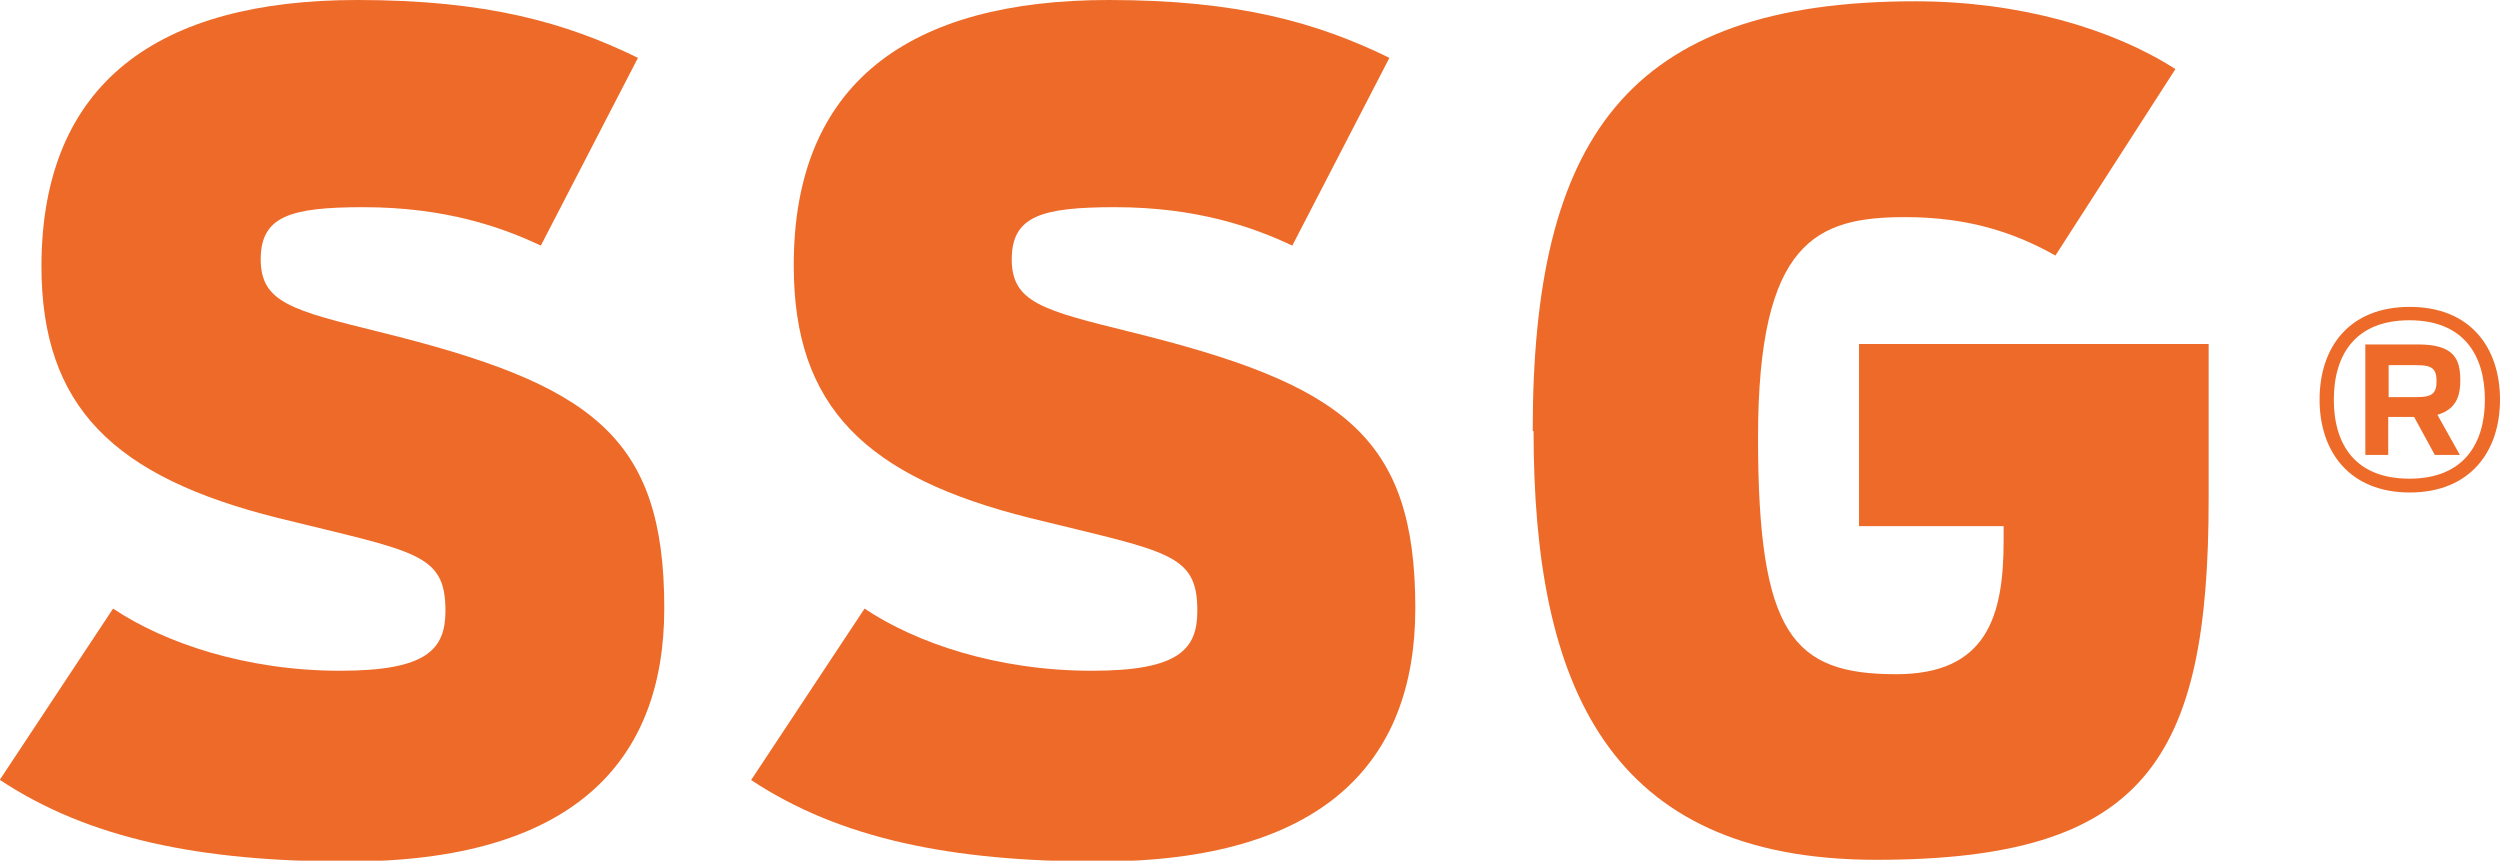
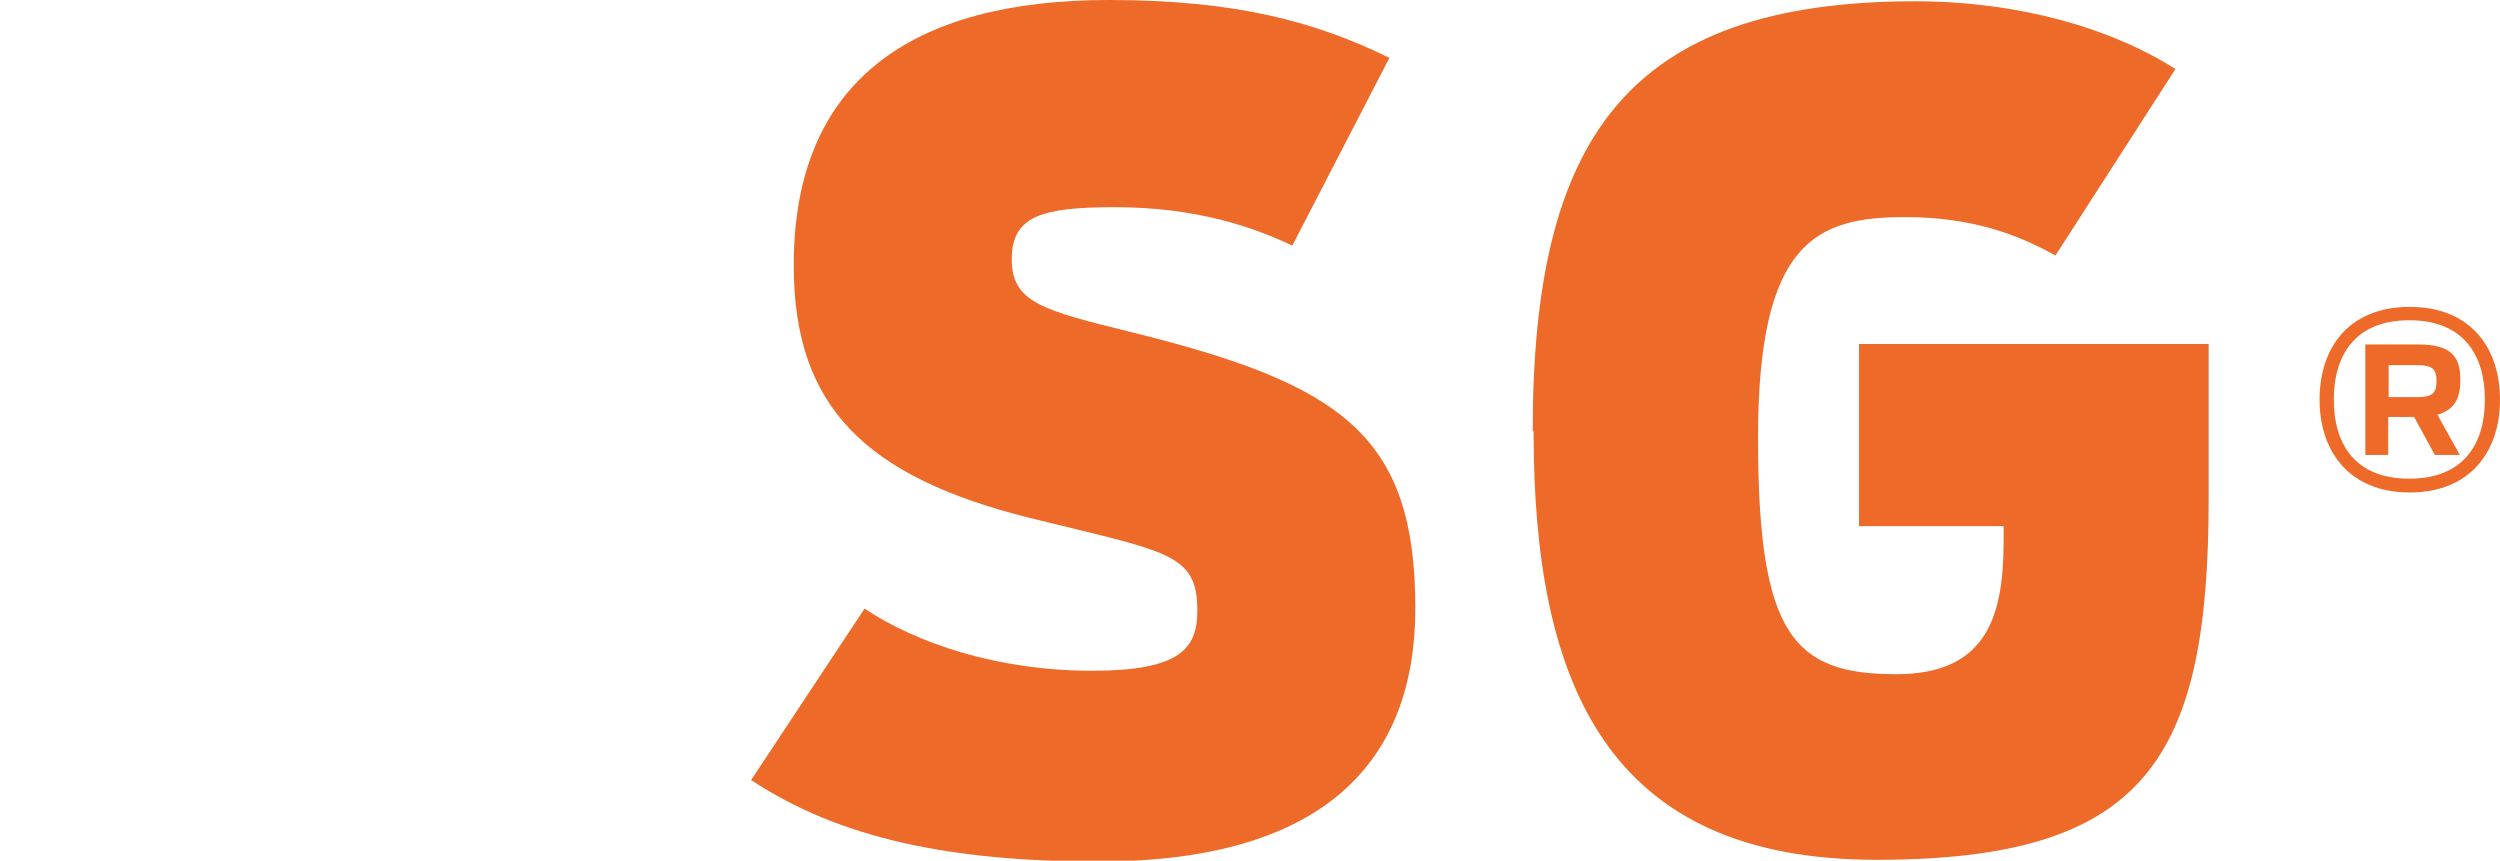
<svg xmlns="http://www.w3.org/2000/svg" id="Lager_1" viewBox="0 0 57.92 19.94">
  <defs>
    <style>
      .cls-1 {
        fill: #ed6a28;
      }
    </style>
  </defs>
-   <path class="cls-1" d="M0,18.06l2.62-3.96c1.18.79,3.07,1.44,5.26,1.44,2.02,0,2.44-.5,2.44-1.39,0-1.34-.68-1.36-3.88-2.15-3.8-.95-5.48-2.57-5.48-5.84C.97,1.91,3.67,0,8.28,0,11.27,0,13.1.52,14.78,1.34l-2.25,4.35c-.89-.42-2.2-.89-4.11-.89-1.7,0-2.38.21-2.38,1.21s.73,1.18,2.75,1.68c4.9,1.21,6.6,2.39,6.6,6.4,0,3.59-2.15,5.87-7.34,5.87-3.41,0-6-.53-8.05-1.89" />
  <path class="cls-1" d="M17.41,18.06l2.62-3.96c1.18.79,3.06,1.44,5.27,1.44,2.02,0,2.44-.5,2.44-1.39,0-1.34-.68-1.36-3.88-2.15-3.8-.95-5.47-2.57-5.47-5.84C18.38,1.91,21.08,0,25.69,0,28.68,0,30.51.52,32.19,1.34l-2.25,4.35c-.89-.42-2.2-.89-4.11-.89-1.71,0-2.39.21-2.39,1.21s.73,1.18,2.75,1.68c4.9,1.21,6.6,2.39,6.6,6.4,0,3.59-2.15,5.87-7.34,5.87-3.41,0-6-.53-8.05-1.89" />
  <path class="cls-1" d="M35.51,9.98C35.51,3.25,37.66.03,44.37.03c2.41,0,4.56.63,6.03,1.57l-2.78,4.32c-.89-.5-1.96-.89-3.48-.89-2.05,0-3.41.55-3.41,5.11s.81,5.48,3.2,5.48c2.1,0,2.49-1.34,2.49-3.09v-.34h-3.35v-4.22h8.1v3.59c0,6.05-1.47,8.36-7.7,8.36s-7.94-4.06-7.94-9.93" />
  <path class="cls-1" d="M56,9.2c.34,0,.45-.08.45-.37s-.11-.37-.45-.37h-.66v.74h.67ZM55.92,9.66h-.59v.88h-.53v-2.56h1.22c.84,0,.98.34.98.83,0,.36-.09.67-.53.8l.52.93h-.58l-.48-.88h0ZM57.57,9.26c0-1.03-.49-1.84-1.75-1.84s-1.75.81-1.75,1.84.49,1.83,1.75,1.83,1.75-.81,1.75-1.83M53.74,9.26c0-1.22.69-2.15,2.09-2.15s2.09.94,2.09,2.15-.7,2.15-2.09,2.15-2.09-.94-2.09-2.15" />
</svg>